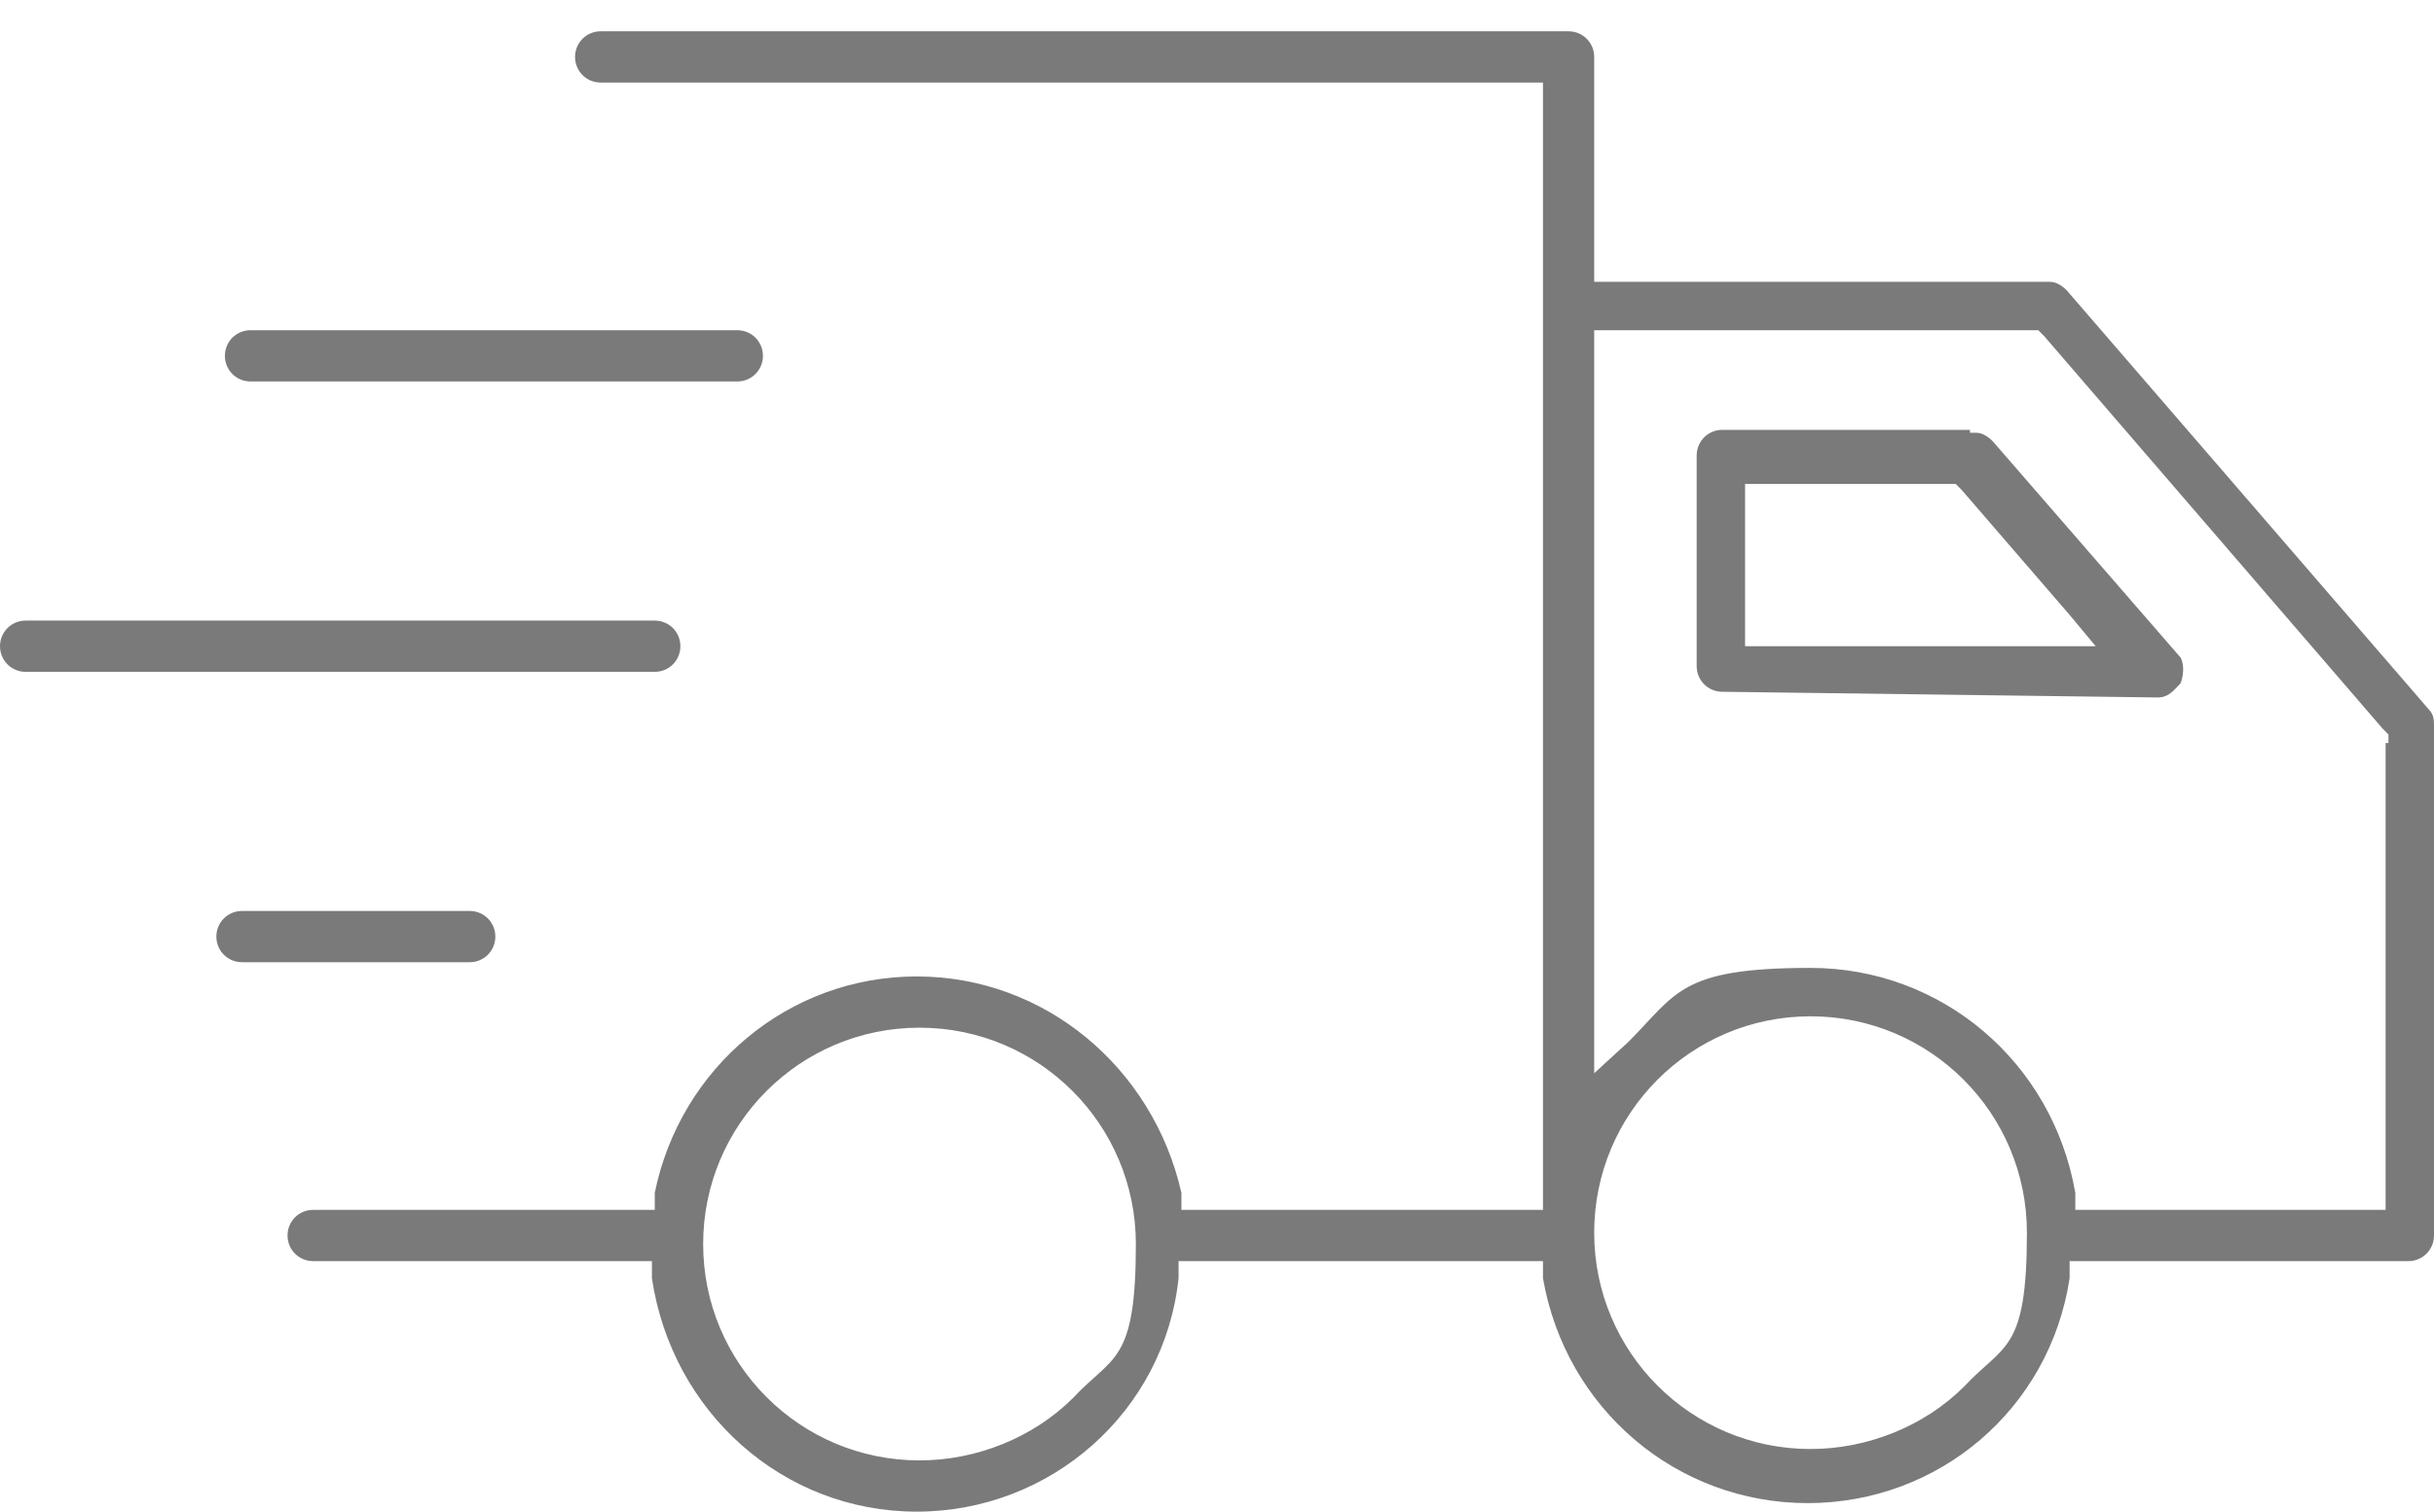
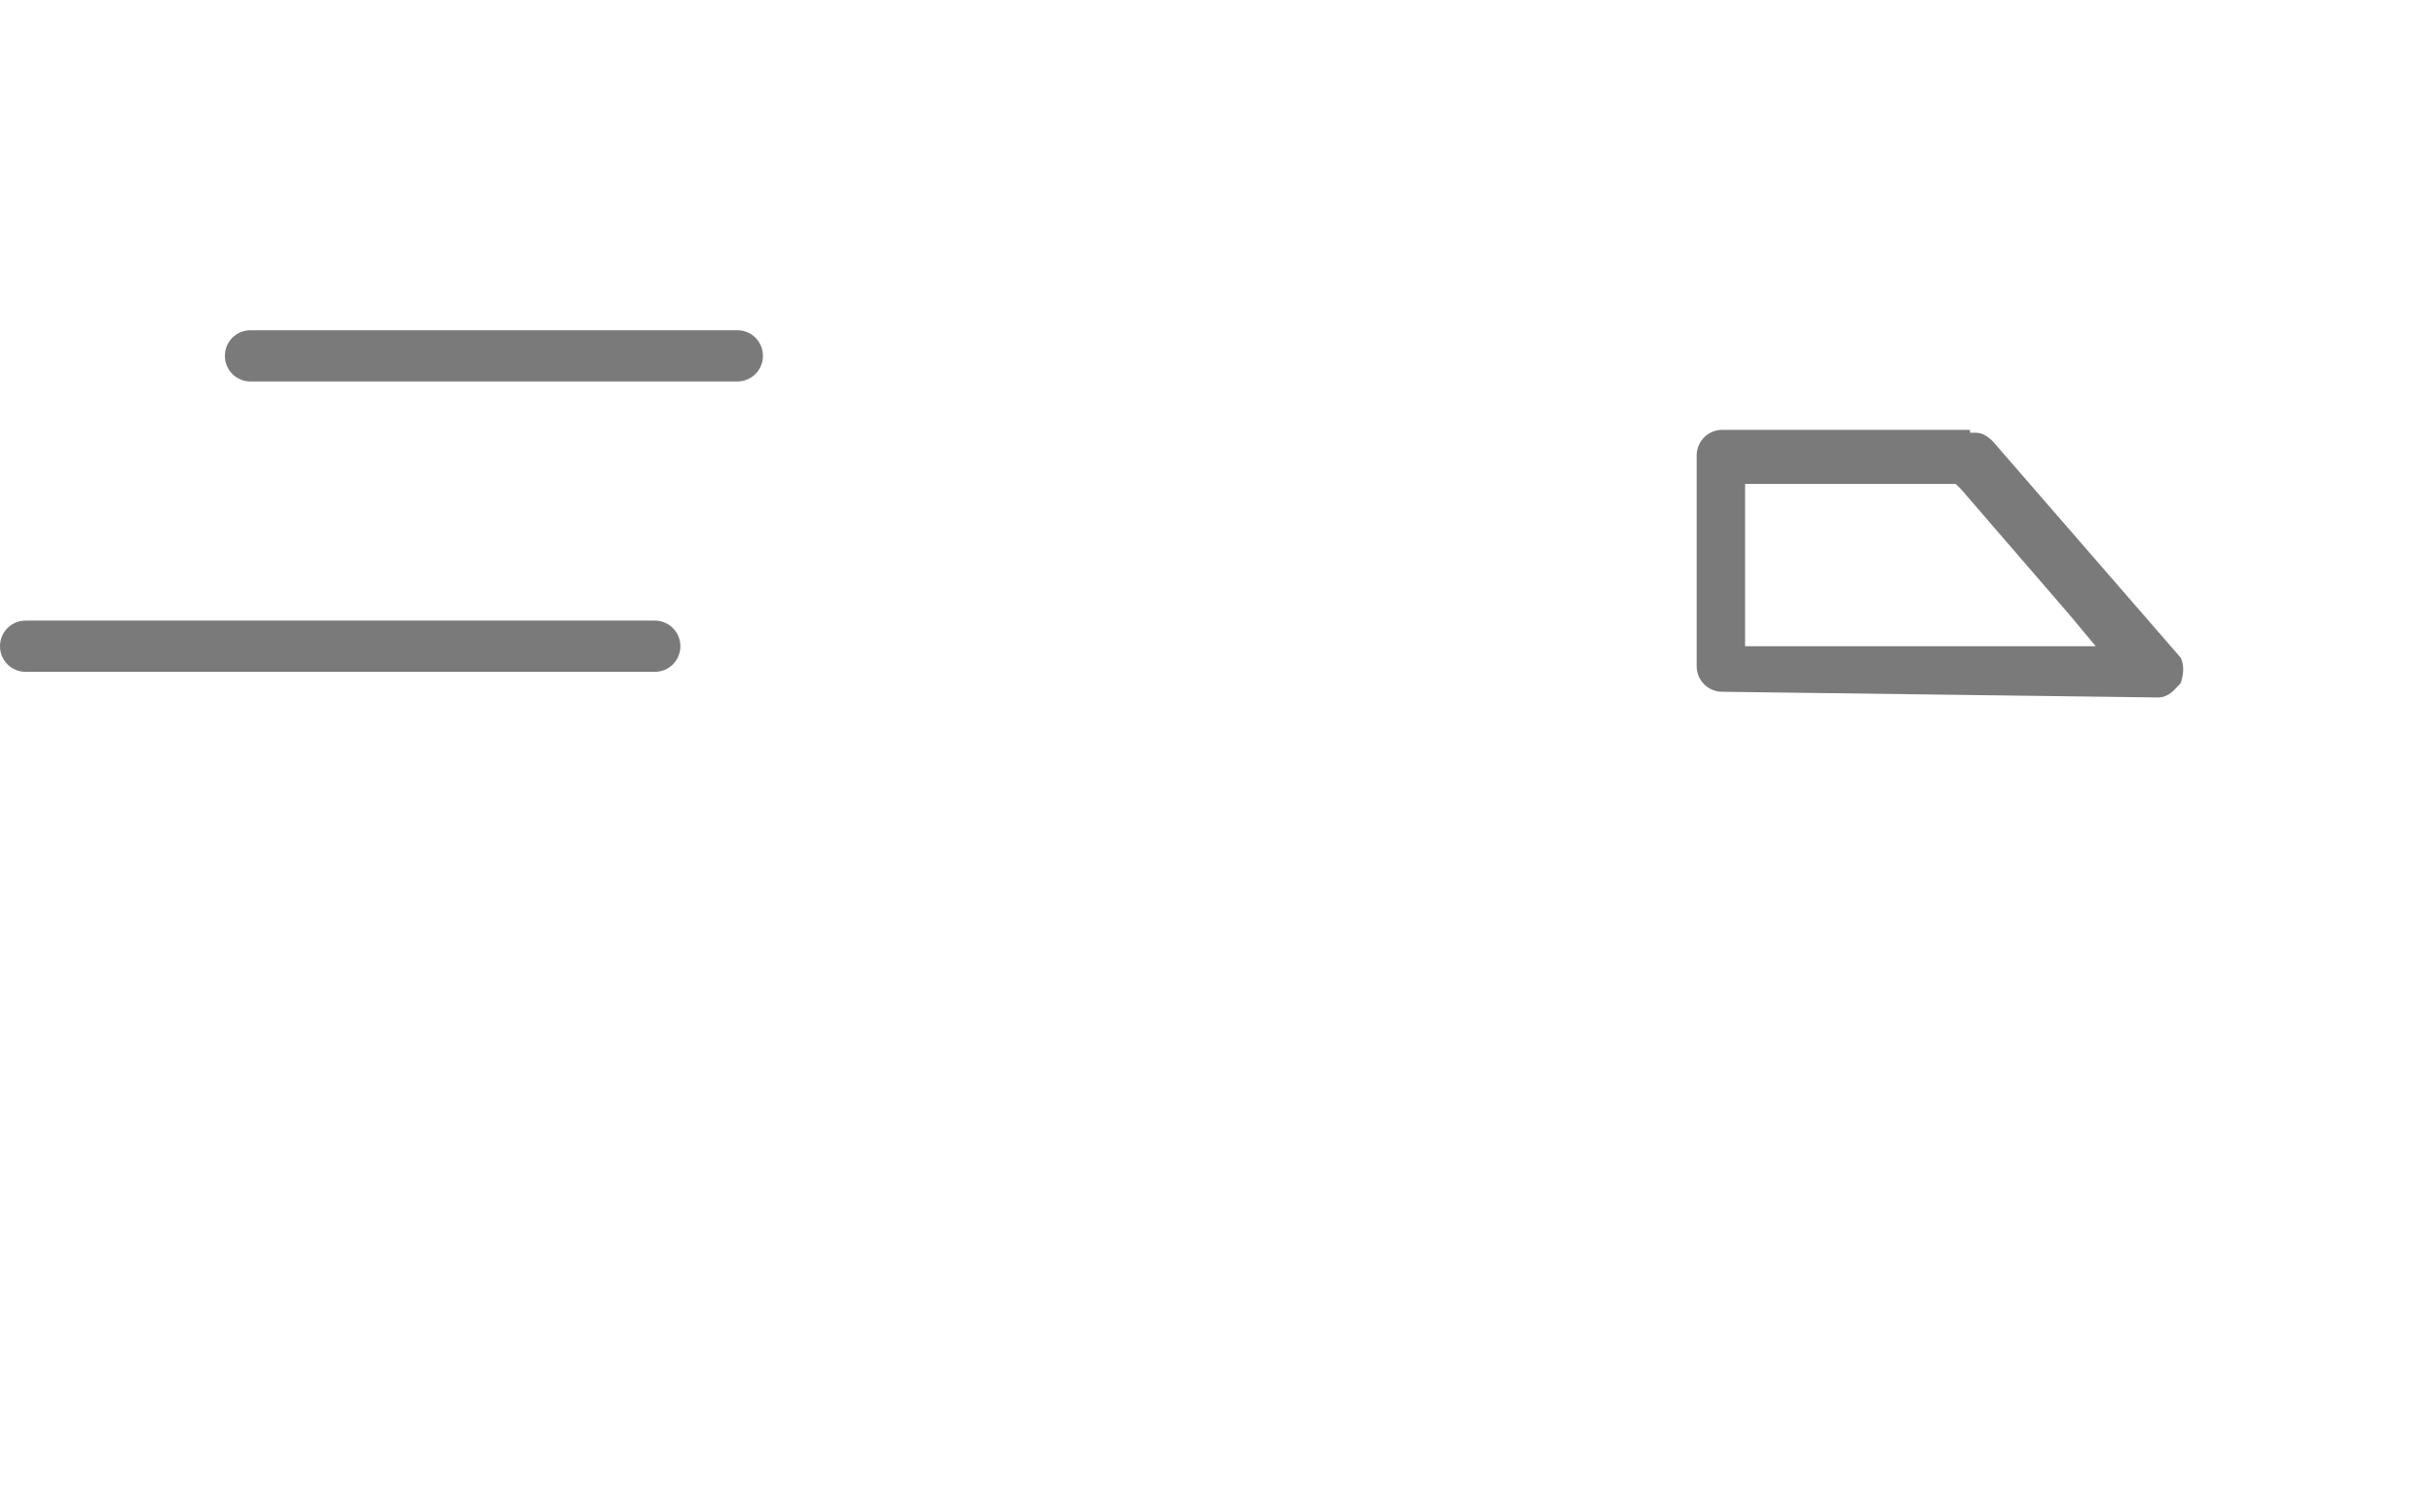
<svg xmlns="http://www.w3.org/2000/svg" id="Layer_1" version="1.1" viewBox="0 0 85.5 53.1">
  <defs>
    <style>
      .st0 {
        fill: #7a7a7a;
      }
    </style>
  </defs>
-   <path class="st0" d="M72.6,10.2c-.2-.2-.4-.3-.6-.3h-16V2c0-.5-.4-.9-.9-.9H21.1c-.5,0-.9.4-.9.9s.4.9.9.9h33.1v39.6h-12.7v-.6c-1-4.4-4.8-7.6-9.3-7.6s-8.3,3.2-9.2,7.6v.6h-12c-.5,0-.9.4-.9.9s.4.9.9.9h11.9v.6c.7,4.7,4.6,8.2,9.3,8.2s8.7-3.5,9.2-8.2v-.6h12.8v.6c.8,4.6,4.7,7.9,9.3,7.9s8.5-3.3,9.2-7.9v-.6h11.9c.5,0,.9-.4.9-.9v-17.9c0-.2,0-.4-.2-.6,0,0-12.7-14.7-12.7-14.7ZM37.7,49.1c-1.4,1.4-3.4,2.2-5.4,2.2-4.2,0-7.6-3.4-7.6-7.6s3.4-7.6,7.6-7.6,7.6,3.4,7.6,7.6-.8,3.9-2.2,5.4ZM69,48.7c-1.4,1.4-3.4,2.2-5.4,2.2-4.2,0-7.6-3.4-7.6-7.6s3.4-7.6,7.6-7.6,7.6,3.4,7.6,7.6-.8,3.9-2.2,5.4ZM83.8,26.1v16.4h-10.9v-.6c-.8-4.6-4.7-7.9-9.3-7.9s-4.7.9-6.4,2.6l-1.2,1.1V11.6h15.6l.2.2,11.9,13.8.2.2v.3h0Z" />
  <path class="st0" d="M69.2,15.1h-8.7c-.5,0-.9.4-.9.9v7.4c0,.5.4.9.9.9,0,0,15.1.2,15.3.2.4,0,.6-.3.8-.5,0,0,.2-.5,0-.9l-6.6-7.6c-.2-.2-.4-.3-.6-.3h-.2ZM73.8,22.7h-12.5v-5.7h7.4l.2.2,3.8,4.4,1,1.2h0Z" />
  <path class="st0" d="M8.8,13.4h17.1c.5,0,.9-.4.9-.9s-.4-.9-.9-.9H8.8c-.5,0-.9.4-.9.9s.4.9.9.9Z" />
-   <path class="st0" d="M16.5,32h-8c-.5,0-.9.4-.9.9s.4.9.9.9h8c.5,0,.9-.4.9-.9s-.4-.9-.9-.9Z" />
  <path class="st0" d="M23,21.8H.9c-.5,0-.9.4-.9.9s.4.9.9.9h22.1c.5,0,.9-.4.9-.9s-.4-.9-.9-.9Z" />
</svg>